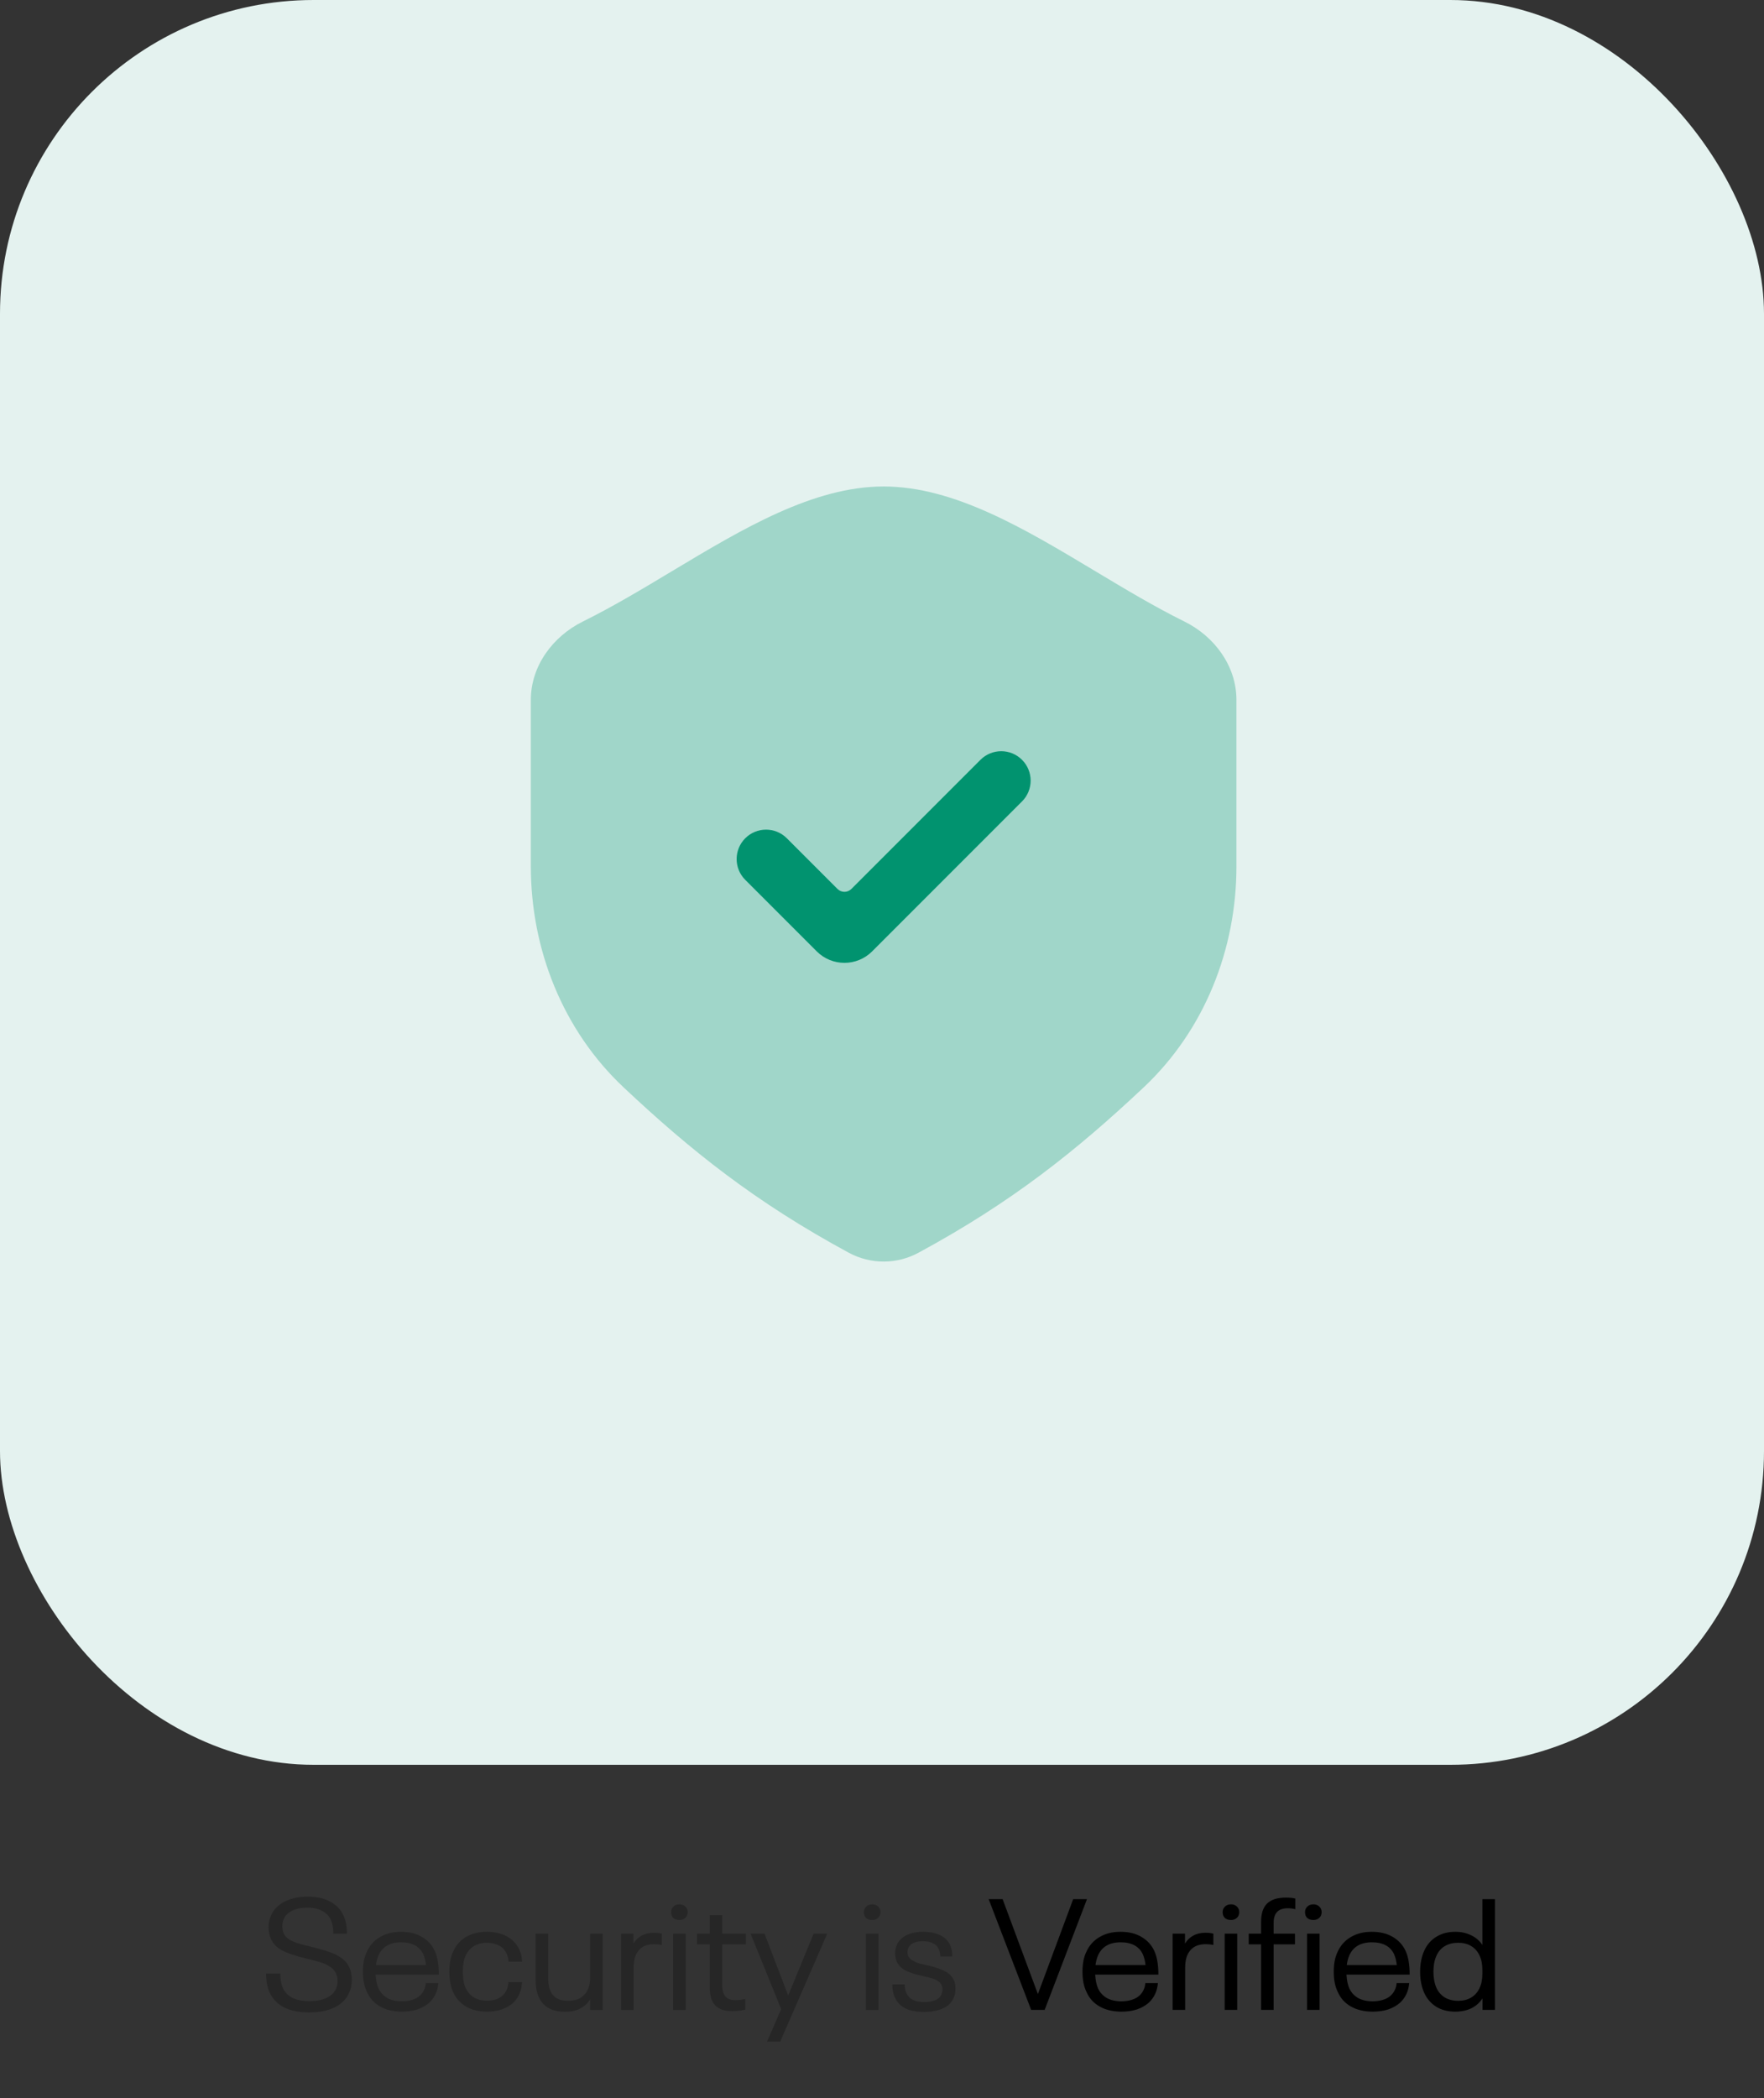
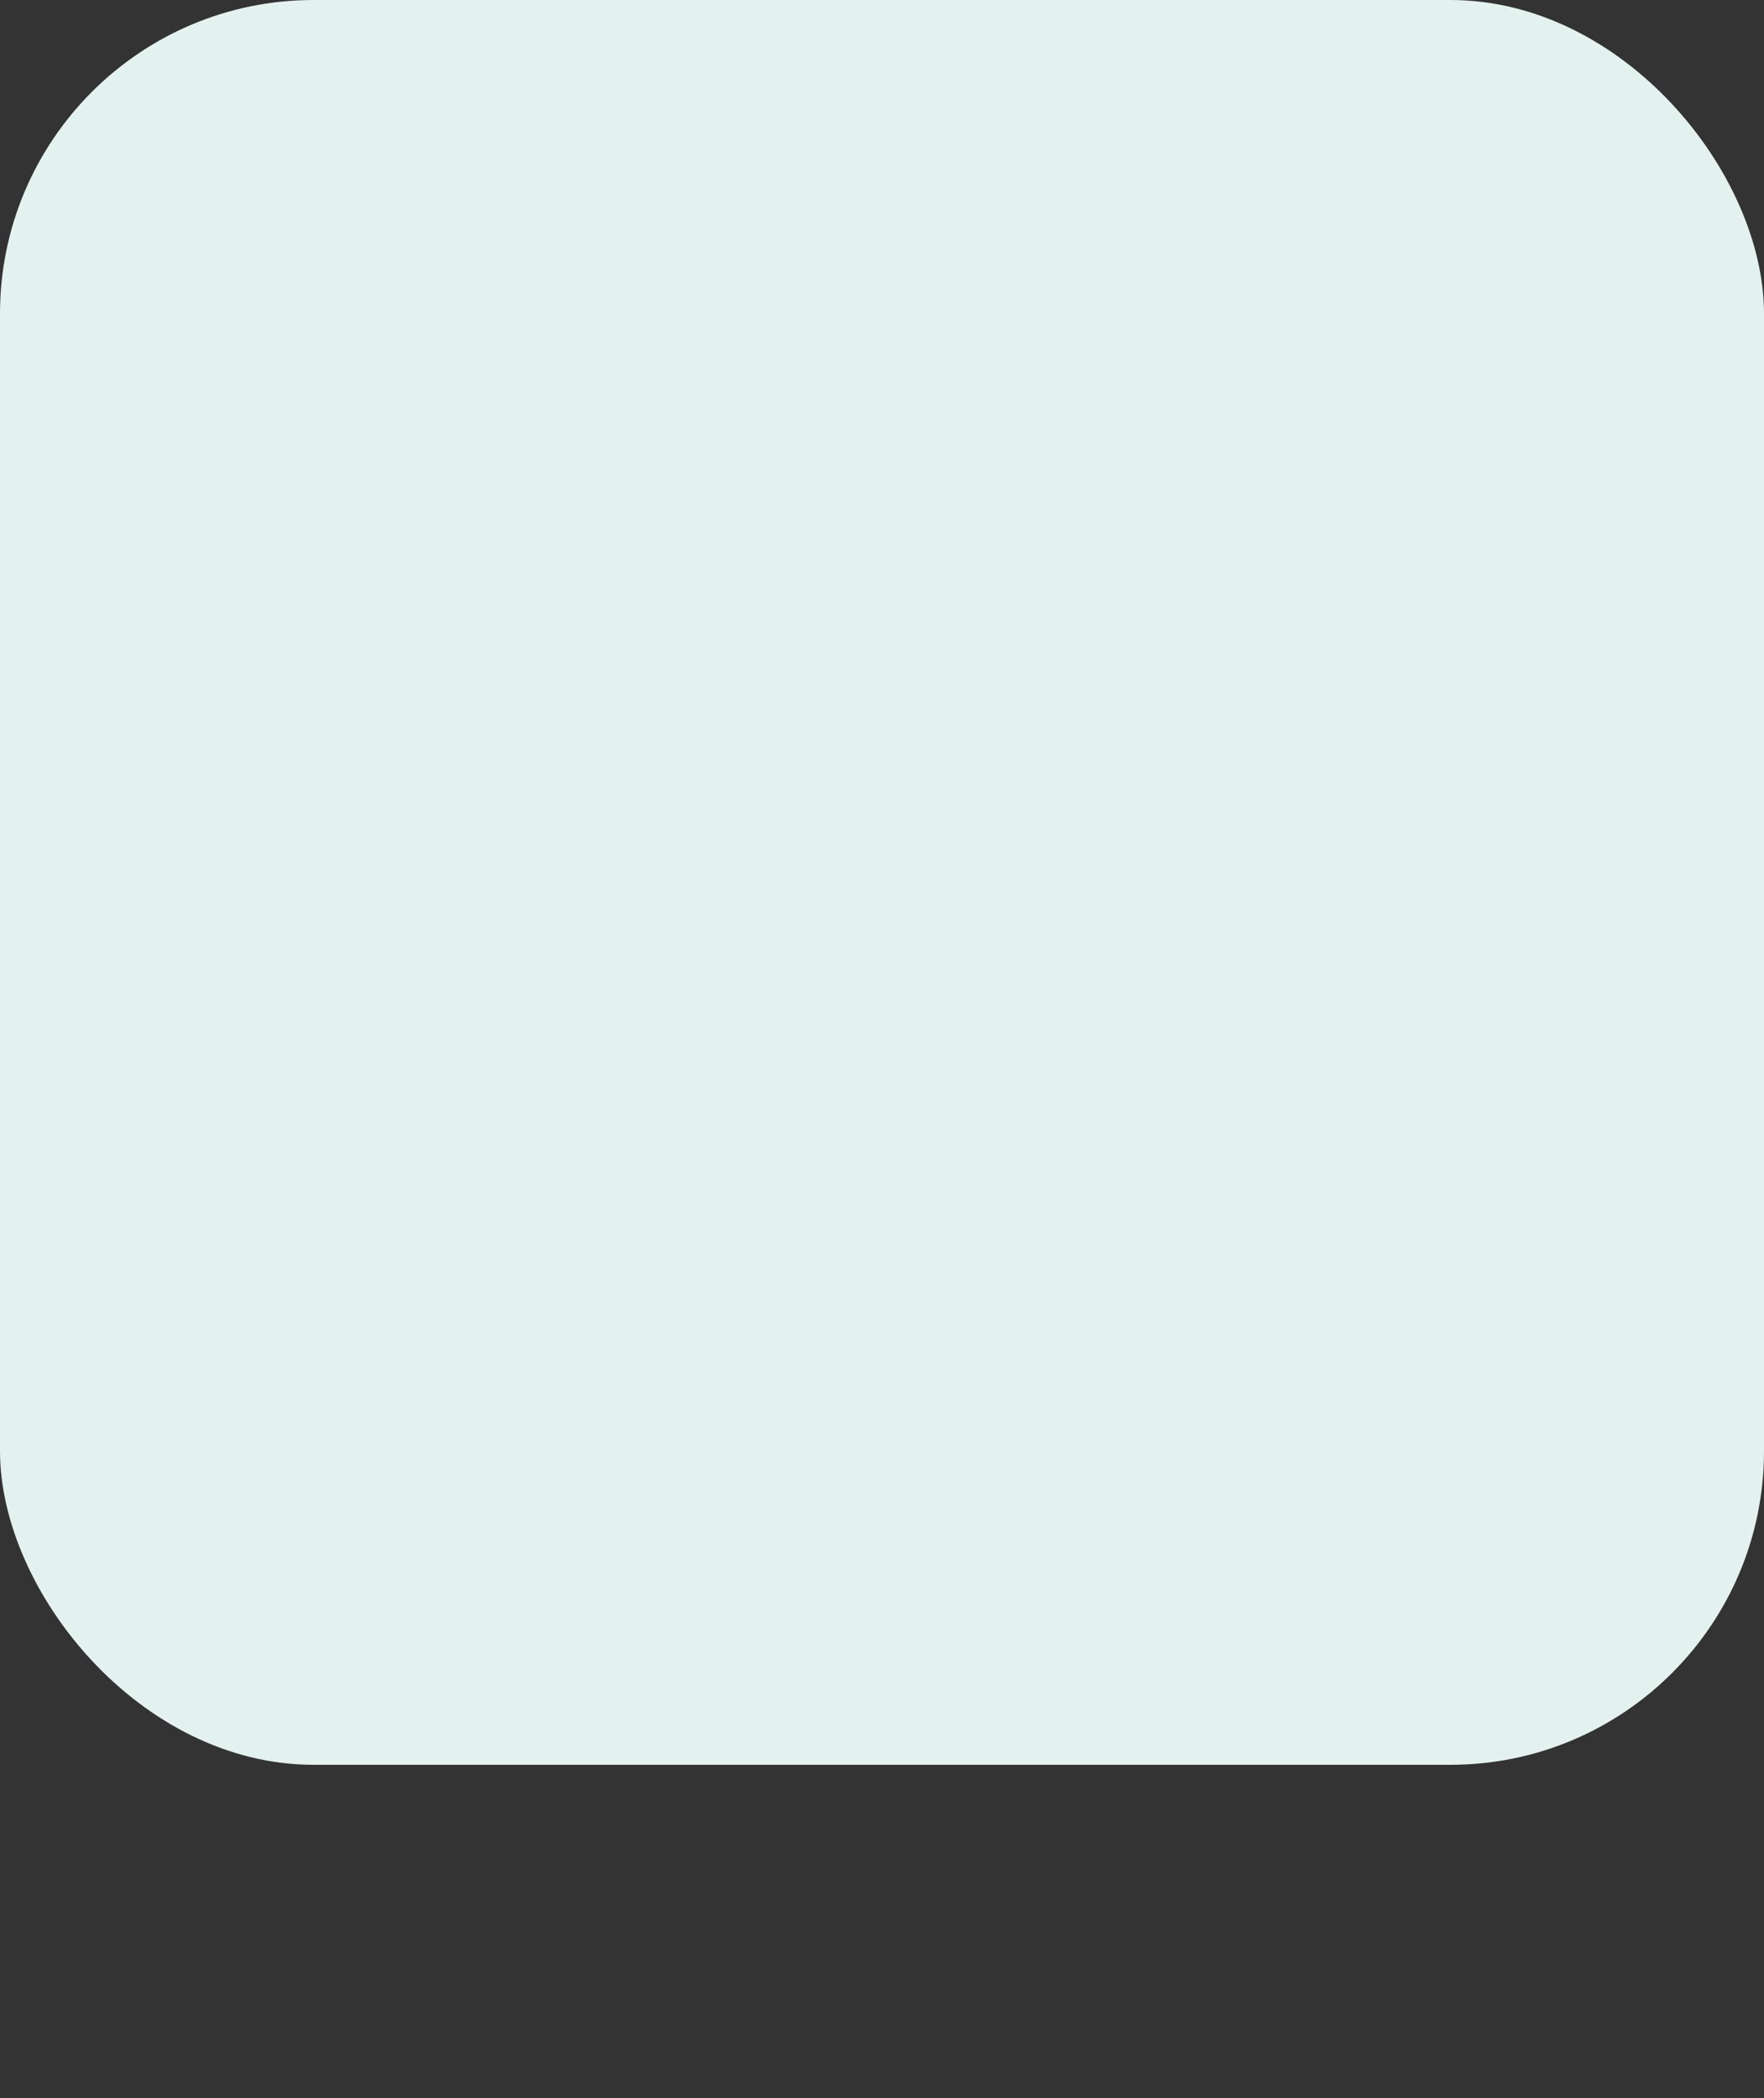
<svg xmlns="http://www.w3.org/2000/svg" width="180" height="214" viewBox="0 0 180 214" fill="none">
  <rect x="0" y="0" width="180" height="214" fill="#333333" stroke="none" />
  <rect width="180" height="180" rx="32" fill="#E4F2EF" />
-   <path opacity="0.3" fill-rule="evenodd" clip-rule="evenodd" d="M111.767 58.259C114.796 60.077 117.825 61.894 120.854 63.39C123.942 64.915 126.167 67.942 126.167 71.385V88.364C126.167 96.851 122.888 105.087 116.706 110.901C109.844 117.355 103.237 122.628 93.718 127.774C91.503 128.971 88.831 128.971 86.616 127.774C77.097 122.628 70.49 117.355 63.628 110.901C57.447 105.087 54.167 96.851 54.167 88.364V71.385C54.167 67.942 56.392 64.915 59.48 63.39C62.509 61.894 65.538 60.077 68.567 58.259C75.767 53.939 82.967 49.619 90.167 49.619C97.367 49.619 104.567 53.939 111.767 58.259Z" fill="#01936F" />
-   <path d="M100.046 77.498L86.875 90.669C86.484 91.06 85.851 91.06 85.46 90.669L80.289 85.498C79.117 84.326 77.218 84.326 76.046 85.498C74.875 86.669 74.875 88.569 76.046 89.74L83.339 97.033C84.901 98.595 87.434 98.595 88.996 97.033L104.289 81.74C105.46 80.569 105.46 78.669 104.289 77.498C103.117 76.326 101.218 76.326 100.046 77.498Z" fill="#01936F" />
-   <path d="M31.547 205.256C30.491 205.256 29.627 205.08 28.955 204.728C28.283 204.365 27.803 203.864 27.515 203.224C27.27 202.691 27.147 202.045 27.147 201.288H28.603C28.603 201.864 28.689 202.355 28.859 202.76C29.062 203.197 29.387 203.533 29.835 203.768C30.294 203.992 30.881 204.104 31.595 204.104C32.267 204.104 32.833 203.997 33.291 203.784C33.761 203.571 34.086 203.272 34.267 202.888C34.385 202.643 34.443 202.365 34.443 202.056C34.443 201.779 34.39 201.517 34.283 201.272C34.145 200.973 33.921 200.733 33.611 200.552C33.302 200.36 32.971 200.216 32.619 200.12C32.267 200.013 31.718 199.869 30.971 199.688C30.065 199.464 29.339 199.213 28.795 198.936C28.251 198.648 27.867 198.253 27.643 197.752C27.483 197.379 27.403 196.989 27.403 196.584C27.403 196.136 27.494 195.715 27.675 195.32C27.931 194.744 28.385 194.291 29.035 193.96C29.697 193.619 30.481 193.448 31.387 193.448C32.315 193.448 33.089 193.619 33.707 193.96C34.326 194.291 34.779 194.771 35.067 195.4C35.291 195.912 35.403 196.52 35.403 197.224H34.011C34.011 196.669 33.931 196.211 33.771 195.848C33.59 195.432 33.291 195.117 32.875 194.904C32.47 194.68 31.963 194.568 31.355 194.568C30.747 194.568 30.23 194.675 29.803 194.888C29.387 195.091 29.105 195.373 28.955 195.736C28.859 195.939 28.811 196.179 28.811 196.456C28.811 196.744 28.854 196.979 28.939 197.16C29.046 197.416 29.227 197.629 29.483 197.8C29.75 197.96 30.049 198.093 30.379 198.2C30.71 198.296 31.158 198.413 31.723 198.552L32.171 198.664C32.801 198.824 33.329 198.984 33.755 199.144C34.193 199.304 34.577 199.507 34.907 199.752C35.238 199.997 35.489 200.307 35.659 200.68C35.819 201.032 35.899 201.453 35.899 201.944C35.899 202.456 35.803 202.904 35.611 203.288C35.334 203.917 34.843 204.403 34.139 204.744C33.435 205.085 32.571 205.256 31.547 205.256ZM42.843 203.544C43.014 203.384 43.153 203.197 43.259 202.984C43.366 202.76 43.43 202.52 43.451 202.264H44.731C44.667 203.075 44.358 203.741 43.803 204.264C43.462 204.563 43.057 204.792 42.587 204.952C42.118 205.101 41.595 205.176 41.019 205.176C40.145 205.176 39.398 205 38.779 204.648C38.161 204.296 37.713 203.795 37.435 203.144C37.169 202.6 37.035 201.923 37.035 201.112C37.035 200.696 37.067 200.323 37.131 199.992C37.195 199.661 37.297 199.352 37.435 199.064C37.723 198.424 38.166 197.928 38.763 197.576C39.361 197.213 40.081 197.032 40.923 197.032C41.766 197.032 42.481 197.208 43.067 197.56C43.665 197.912 44.102 198.397 44.379 199.016C44.529 199.357 44.63 199.715 44.683 200.088C44.747 200.461 44.779 200.899 44.779 201.4H38.331C38.363 201.965 38.459 202.429 38.619 202.792C38.811 203.219 39.11 203.549 39.515 203.784C39.921 204.008 40.417 204.12 41.003 204.12C41.387 204.12 41.734 204.072 42.043 203.976C42.363 203.88 42.63 203.736 42.843 203.544ZM40.939 198.104C39.787 198.104 39.014 198.552 38.619 199.448C38.491 199.747 38.406 200.072 38.363 200.424H43.467C43.425 200.029 43.339 199.677 43.211 199.368C43.03 198.952 42.747 198.637 42.363 198.424C41.979 198.211 41.505 198.104 40.939 198.104ZM49.688 205.176C48.867 205.176 48.157 205.005 47.56 204.664C46.963 204.312 46.52 203.816 46.232 203.176C45.976 202.579 45.848 201.891 45.848 201.112C45.848 200.323 45.976 199.64 46.232 199.064C46.52 198.413 46.957 197.912 47.544 197.56C48.141 197.208 48.856 197.032 49.688 197.032C50.787 197.032 51.667 197.331 52.328 197.928C52.616 198.195 52.84 198.509 53 198.872C53.171 199.235 53.261 199.635 53.272 200.072H51.896C51.853 199.507 51.651 199.043 51.288 198.68C51.096 198.509 50.861 198.381 50.584 198.296C50.317 198.2 50.019 198.152 49.688 198.152C49.165 198.152 48.717 198.269 48.344 198.504C47.981 198.728 47.704 199.048 47.512 199.464C47.32 199.88 47.224 200.429 47.224 201.112C47.224 201.784 47.32 202.333 47.512 202.76C47.704 203.165 47.981 203.485 48.344 203.72C48.717 203.944 49.165 204.056 49.688 204.056C50.029 204.056 50.333 204.013 50.6 203.928C50.877 203.832 51.107 203.699 51.288 203.528C51.469 203.368 51.608 203.171 51.704 202.936C51.811 202.701 51.869 202.445 51.88 202.168H53.272C53.219 203.053 52.909 203.763 52.344 204.296C52.024 204.584 51.635 204.803 51.176 204.952C50.728 205.101 50.232 205.176 49.688 205.176ZM61.501 197.224V205H60.221V203.928C59.677 204.771 58.818 205.192 57.645 205.192C56.674 205.192 55.933 204.92 55.421 204.376C54.909 203.821 54.653 203.005 54.653 201.928V197.224H55.933V201.688C55.933 202.509 56.098 203.112 56.429 203.496C56.77 203.88 57.282 204.072 57.965 204.072C58.69 204.072 59.245 203.864 59.629 203.448C60.024 203.032 60.221 202.435 60.221 201.656V197.224H61.501ZM66.75 197.128C67.027 197.128 67.288 197.16 67.534 197.224V198.376C67.288 198.323 67.027 198.296 66.75 198.296C66.056 198.296 65.534 198.504 65.182 198.92C64.83 199.325 64.654 199.912 64.654 200.68V205H63.374V197.224H64.638V198.232C64.851 197.88 65.134 197.608 65.486 197.416C65.838 197.224 66.259 197.128 66.75 197.128ZM69.342 195.832C69.076 195.832 68.862 195.763 68.702 195.624C68.553 195.475 68.478 195.277 68.478 195.032C68.478 194.797 68.558 194.605 68.718 194.456C68.878 194.307 69.086 194.232 69.342 194.232C69.577 194.232 69.774 194.307 69.934 194.456C70.094 194.605 70.174 194.797 70.174 195.032C70.174 195.267 70.094 195.459 69.934 195.608C69.774 195.757 69.577 195.832 69.342 195.832ZM68.686 197.224H69.966V205H68.686V197.224ZM74.723 205.128C73.934 205.128 73.353 204.931 72.979 204.536C72.606 204.141 72.419 203.523 72.419 202.68V198.312H71.123V197.224H72.419V195.336H73.699V197.224H76.115V198.312H73.699V202.488C73.699 203 73.811 203.384 74.035 203.64C74.259 203.885 74.595 204.008 75.043 204.008C75.353 204.008 75.689 203.965 76.051 203.88V204.968C75.593 205.075 75.15 205.128 74.723 205.128ZM84.413 197.224L79.613 208.232H78.269L79.709 204.92L76.589 197.224H78.013L80.429 203.528L83.021 197.224H84.413ZM89.014 195.832C88.747 195.832 88.534 195.763 88.374 195.624C88.225 195.475 88.15 195.277 88.15 195.032C88.15 194.797 88.23 194.605 88.39 194.456C88.55 194.307 88.758 194.232 89.014 194.232C89.249 194.232 89.446 194.307 89.606 194.456C89.766 194.605 89.846 194.797 89.846 195.032C89.846 195.267 89.766 195.459 89.606 195.608C89.446 195.757 89.249 195.832 89.014 195.832ZM88.358 197.224H89.638V205H88.358V197.224ZM94.282 205.208C93.514 205.208 92.88 205.085 92.378 204.84C91.877 204.584 91.52 204.211 91.306 203.72C91.136 203.347 91.05 202.904 91.05 202.392H92.314C92.314 202.744 92.373 203.037 92.49 203.272C92.757 203.891 93.36 204.2 94.298 204.2C94.757 204.2 95.136 204.136 95.434 204.008C95.744 203.88 95.952 203.688 96.058 203.432C96.133 203.24 96.17 203.069 96.17 202.92C96.17 202.739 96.138 202.584 96.074 202.456C95.989 202.275 95.85 202.131 95.658 202.024C95.477 201.907 95.258 201.816 95.002 201.752C94.757 201.677 94.405 201.592 93.946 201.496C93.317 201.357 92.794 201.181 92.378 200.968C91.962 200.744 91.669 200.44 91.498 200.056C91.392 199.811 91.338 199.533 91.338 199.224C91.338 198.893 91.402 198.6 91.53 198.344C91.712 197.928 92.032 197.608 92.49 197.384C92.96 197.149 93.53 197.032 94.202 197.032C94.896 197.032 95.477 197.149 95.946 197.384C96.416 197.608 96.752 197.944 96.954 198.392C97.104 198.701 97.178 199.085 97.178 199.544H95.946C95.946 199.277 95.893 199.027 95.786 198.792C95.669 198.525 95.472 198.328 95.194 198.2C94.917 198.061 94.581 197.992 94.186 197.992C93.792 197.992 93.466 198.051 93.21 198.168C92.965 198.285 92.794 198.451 92.698 198.664C92.634 198.803 92.602 198.957 92.602 199.128C92.602 199.277 92.629 199.405 92.682 199.512C92.768 199.693 92.912 199.843 93.114 199.96C93.317 200.077 93.536 200.173 93.77 200.248C94.005 200.312 94.346 200.392 94.794 200.488C95.477 200.648 96.026 200.84 96.442 201.064C96.858 201.277 97.157 201.581 97.338 201.976C97.445 202.221 97.498 202.504 97.498 202.824C97.498 203.187 97.434 203.512 97.306 203.8C97.104 204.259 96.736 204.611 96.202 204.856C95.669 205.091 95.029 205.208 94.282 205.208Z" fill="black" fill-opacity="0.25" />
-   <path d="M110.916 193.704L106.596 205H105.22L100.884 193.704H102.308L105.908 203.384L109.508 193.704H110.916ZM116.265 203.544C116.436 203.384 116.575 203.197 116.681 202.984C116.788 202.76 116.852 202.52 116.873 202.264H118.153C118.089 203.075 117.78 203.741 117.225 204.264C116.884 204.563 116.479 204.792 116.009 204.952C115.54 205.101 115.017 205.176 114.441 205.176C113.567 205.176 112.82 205 112.201 204.648C111.583 204.296 111.135 203.795 110.857 203.144C110.591 202.6 110.457 201.923 110.457 201.112C110.457 200.696 110.489 200.323 110.553 199.992C110.617 199.661 110.719 199.352 110.857 199.064C111.145 198.424 111.588 197.928 112.185 197.576C112.783 197.213 113.503 197.032 114.345 197.032C115.188 197.032 115.903 197.208 116.489 197.56C117.087 197.912 117.524 198.397 117.801 199.016C117.951 199.357 118.052 199.715 118.105 200.088C118.169 200.461 118.201 200.899 118.201 201.4H111.753C111.785 201.965 111.881 202.429 112.041 202.792C112.233 203.219 112.532 203.549 112.937 203.784C113.343 204.008 113.839 204.12 114.425 204.12C114.809 204.12 115.156 204.072 115.465 203.976C115.785 203.88 116.052 203.736 116.265 203.544ZM114.361 198.104C113.209 198.104 112.436 198.552 112.041 199.448C111.913 199.747 111.828 200.072 111.785 200.424H116.889C116.847 200.029 116.761 199.677 116.633 199.368C116.452 198.952 116.169 198.637 115.785 198.424C115.401 198.211 114.927 198.104 114.361 198.104ZM123.031 197.128C123.308 197.128 123.57 197.16 123.815 197.224V198.376C123.57 198.323 123.308 198.296 123.031 198.296C122.338 198.296 121.815 198.504 121.463 198.92C121.111 199.325 120.935 199.912 120.935 200.68V205H119.655V197.224H120.919V198.232C121.132 197.88 121.415 197.608 121.767 197.416C122.119 197.224 122.54 197.128 123.031 197.128ZM125.623 195.832C125.357 195.832 125.143 195.763 124.983 195.624C124.834 195.475 124.759 195.277 124.759 195.032C124.759 194.797 124.839 194.605 124.999 194.456C125.159 194.307 125.367 194.232 125.623 194.232C125.858 194.232 126.055 194.307 126.215 194.456C126.375 194.605 126.455 194.797 126.455 195.032C126.455 195.267 126.375 195.459 126.215 195.608C126.055 195.757 125.858 195.832 125.623 195.832ZM124.967 197.224H126.247V205H124.967V197.224ZM128.684 198.312H127.42V197.224H128.684V196.008C128.684 195.165 128.887 194.547 129.292 194.152C129.708 193.747 130.353 193.544 131.228 193.544C131.601 193.544 131.916 193.576 132.172 193.64V194.728C131.948 194.664 131.692 194.632 131.404 194.632C130.444 194.632 129.964 195.123 129.964 196.104V197.224H132.14V198.312H129.964V205H128.684V198.312ZM134.03 195.832C133.763 195.832 133.55 195.763 133.39 195.624C133.24 195.475 133.166 195.277 133.166 195.032C133.166 194.797 133.246 194.605 133.406 194.456C133.566 194.307 133.774 194.232 134.03 194.232C134.264 194.232 134.462 194.307 134.622 194.456C134.782 194.605 134.862 194.797 134.862 195.032C134.862 195.267 134.782 195.459 134.622 195.608C134.462 195.757 134.264 195.832 134.03 195.832ZM133.374 197.224H134.654V205H133.374V197.224ZM141.906 203.544C142.077 203.384 142.215 203.197 142.322 202.984C142.429 202.76 142.493 202.52 142.514 202.264H143.794C143.73 203.075 143.421 203.741 142.866 204.264C142.525 204.563 142.119 204.792 141.65 204.952C141.181 205.101 140.658 205.176 140.082 205.176C139.207 205.176 138.461 205 137.842 204.648C137.223 204.296 136.775 203.795 136.498 203.144C136.231 202.6 136.098 201.923 136.098 201.112C136.098 200.696 136.13 200.323 136.194 199.992C136.258 199.661 136.359 199.352 136.498 199.064C136.786 198.424 137.229 197.928 137.826 197.576C138.423 197.213 139.143 197.032 139.986 197.032C140.829 197.032 141.543 197.208 142.13 197.56C142.727 197.912 143.165 198.397 143.442 199.016C143.591 199.357 143.693 199.715 143.746 200.088C143.81 200.461 143.842 200.899 143.842 201.4H137.394C137.426 201.965 137.522 202.429 137.682 202.792C137.874 203.219 138.173 203.549 138.578 203.784C138.983 204.008 139.479 204.12 140.066 204.12C140.45 204.12 140.797 204.072 141.106 203.976C141.426 203.88 141.693 203.736 141.906 203.544ZM140.002 198.104C138.85 198.104 138.077 198.552 137.682 199.448C137.554 199.747 137.469 200.072 137.426 200.424H142.53C142.487 200.029 142.402 199.677 142.274 199.368C142.093 198.952 141.81 198.637 141.426 198.424C141.042 198.211 140.567 198.104 140.002 198.104ZM152.542 193.704V205H151.278V203.816C150.99 204.264 150.606 204.605 150.126 204.84C149.646 205.064 149.102 205.176 148.494 205.176C147.748 205.176 147.102 205.011 146.558 204.68C146.014 204.339 145.604 203.864 145.326 203.256C145.049 202.637 144.91 201.923 144.91 201.112C144.91 200.301 145.049 199.587 145.326 198.968C145.604 198.349 146.014 197.875 146.558 197.544C147.102 197.203 147.748 197.032 148.494 197.032C149.092 197.032 149.63 197.149 150.11 197.384C150.59 197.608 150.974 197.939 151.262 198.376V193.704H152.542ZM151.262 200.92C151.262 200.333 151.161 199.832 150.958 199.416C150.756 199 150.468 198.685 150.094 198.472C149.732 198.259 149.3 198.152 148.798 198.152C148.276 198.152 147.822 198.264 147.438 198.488C147.054 198.712 146.766 199.043 146.574 199.48C146.372 199.917 146.27 200.461 146.27 201.112C146.27 201.741 146.372 202.285 146.574 202.744C146.766 203.171 147.054 203.501 147.438 203.736C147.822 203.96 148.276 204.072 148.798 204.072C149.3 204.072 149.732 203.965 150.094 203.752C150.468 203.539 150.756 203.224 150.958 202.808C151.161 202.392 151.262 201.891 151.262 201.304V200.92Z" fill="black" />
</svg>